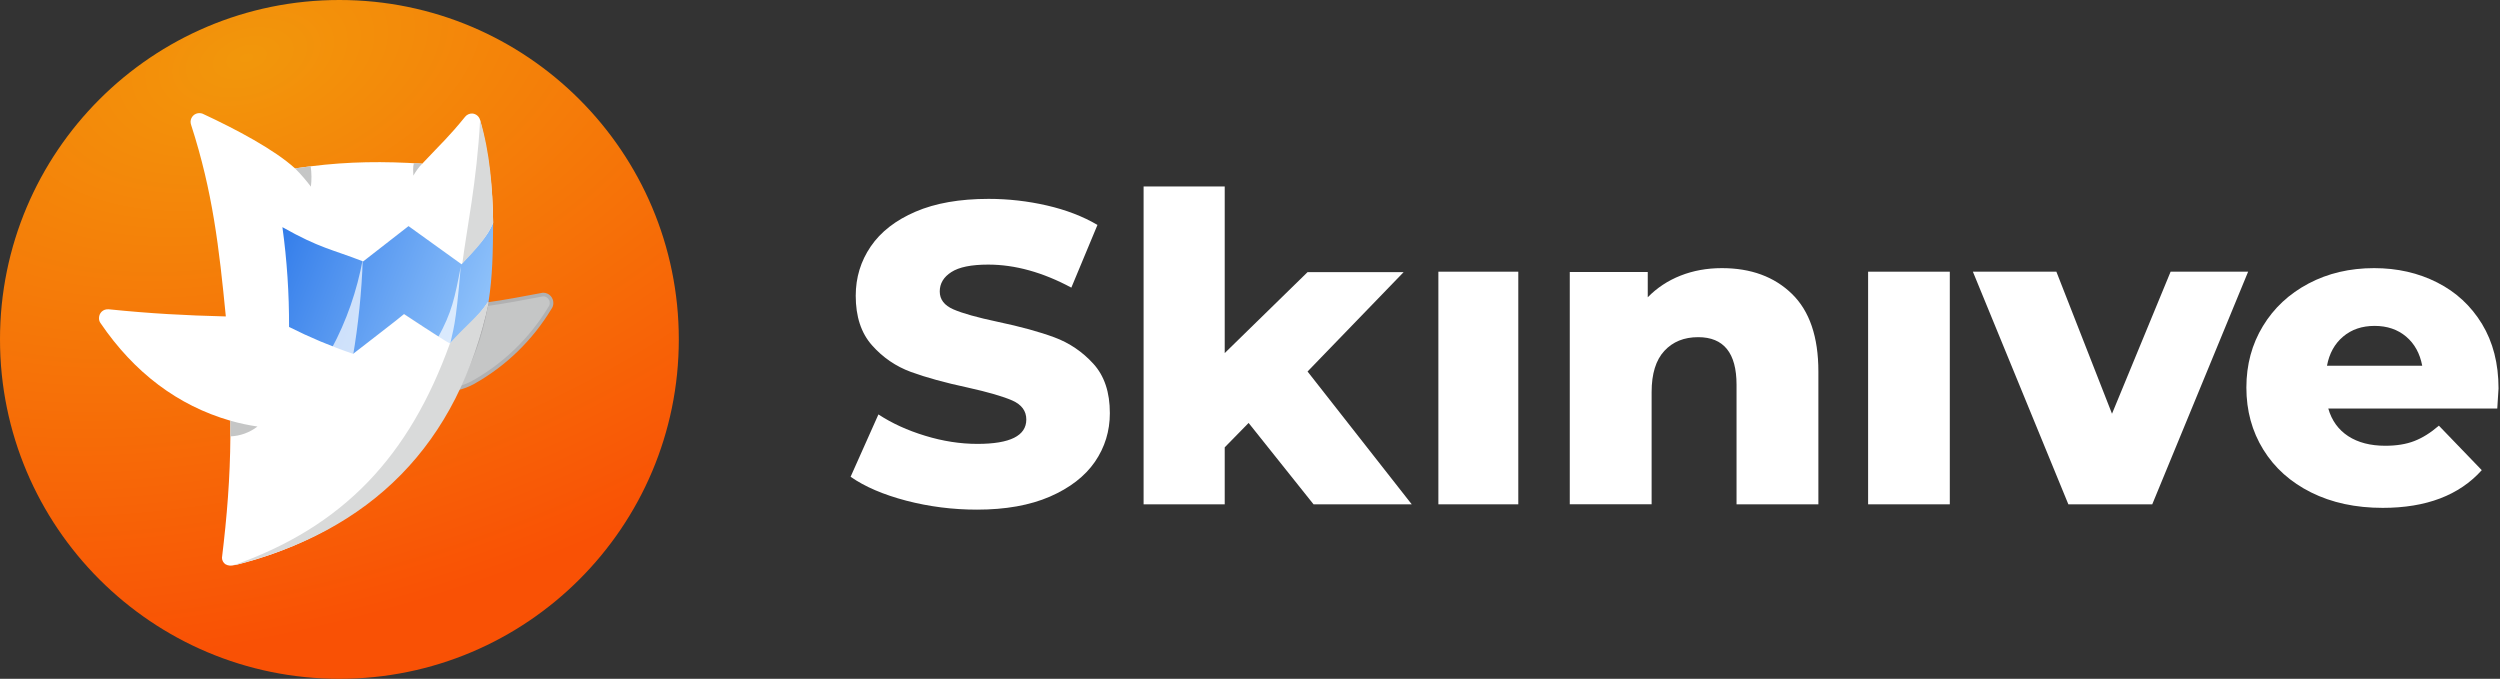
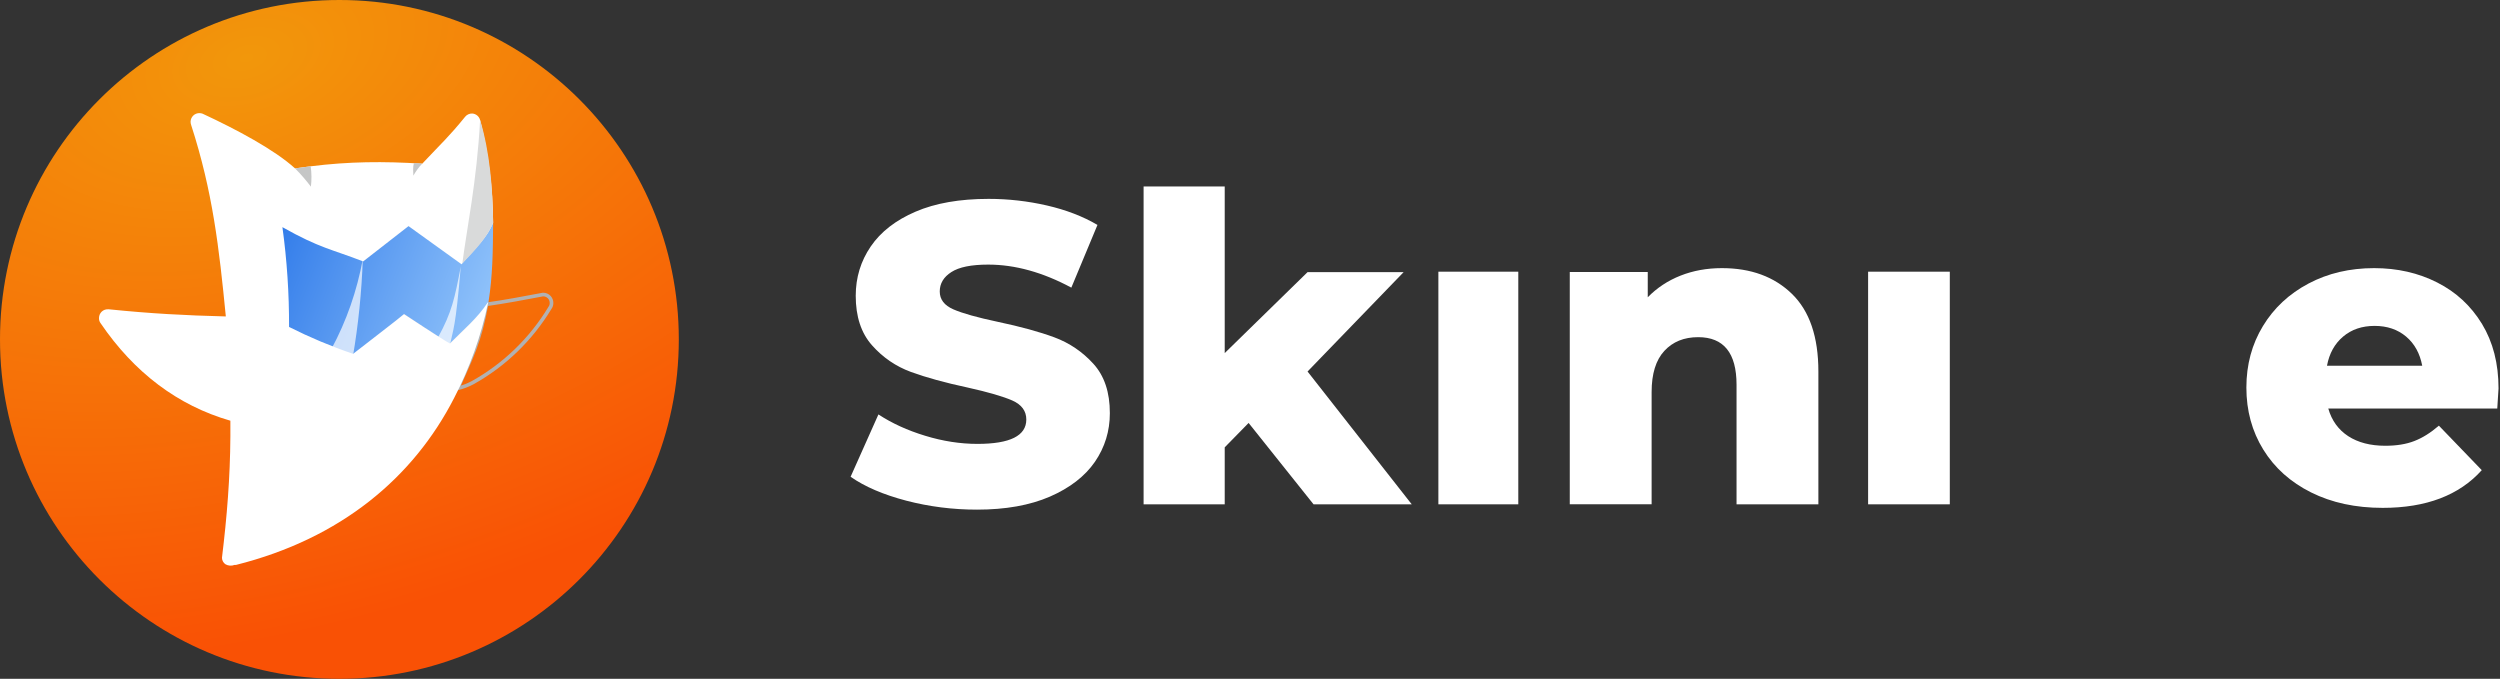
<svg xmlns="http://www.w3.org/2000/svg" width="151" height="41" viewBox="0 0 151 41" fill="none">
  <rect x="0" y="0" width="151" height="41" fill="#333333" stroke="none" />
  <path d="M20.5 41C31.822 41 41 31.822 41 20.5C41 9.178 31.822 0 20.5 0C9.178 0 0 9.178 0 20.5C0 31.822 9.178 41 20.5 41Z" fill="url(#paint0_radial_2220_854)" />
  <path d="M66.042 21.974C65.378 21.244 64.592 20.713 63.685 20.376C62.779 20.04 61.638 19.727 60.255 19.436C59.031 19.176 58.139 18.927 57.589 18.687C57.035 18.447 56.761 18.087 56.761 17.605C56.761 17.125 56.993 16.733 57.462 16.433C57.928 16.131 58.668 15.982 59.687 15.982C61.308 15.982 62.983 16.446 64.709 17.373L66.287 13.585C65.407 13.068 64.388 12.676 63.233 12.411C62.077 12.145 60.902 12.012 59.712 12.012C57.969 12.012 56.497 12.269 55.297 12.786C54.099 13.301 53.197 14.001 52.592 14.888C51.988 15.773 51.686 16.764 51.686 17.865C51.686 19.12 52.013 20.117 52.669 20.855C53.325 21.595 54.111 22.131 55.025 22.467C55.941 22.801 57.08 23.115 58.443 23.407C59.687 23.684 60.588 23.946 61.148 24.192C61.71 24.443 61.989 24.824 61.989 25.341C61.989 26.32 61.006 26.811 59.039 26.811C58.003 26.811 56.95 26.648 55.88 26.32C54.809 25.995 53.87 25.565 53.057 25.031L51.376 28.797C52.237 29.399 53.36 29.879 54.74 30.241C56.12 30.601 57.545 30.782 59.012 30.782C60.736 30.782 62.203 30.52 63.412 29.997C64.619 29.471 65.527 28.771 66.132 27.895C66.734 27.018 67.035 26.037 67.035 24.955C67.037 23.699 66.706 22.705 66.042 21.974Z" fill="white" />
  <path d="M78.976 22.439L84.779 16.437H78.976L73.973 21.326V11.262H69.073V30.461H73.973V27.019L75.416 25.546L79.338 30.461H85.269L78.976 22.439Z" fill="white" />
  <path d="M86.878 16.41V30.461H91.705V16.41H86.878Z" fill="white" />
  <path d="M108.231 17.748C107.163 16.712 105.754 16.195 104.002 16.195C103.099 16.195 102.266 16.347 101.504 16.648C100.74 16.95 100.079 17.386 99.524 17.956V16.429H94.814V30.459H99.758V23.677C99.758 22.573 100.015 21.746 100.527 21.193C101.038 20.64 101.718 20.365 102.569 20.365C104.114 20.365 104.887 21.322 104.887 23.238V30.46H109.83V22.435C109.83 20.347 109.297 18.783 108.231 17.748Z" fill="white" />
  <path d="M112.834 16.41V30.461H117.768V16.41H112.834Z" fill="white" />
-   <path d="M131.105 16.41L127.565 24.99L124.205 16.41H119.162L124.929 30.461H129.996L135.787 16.41H131.105Z" fill="white" />
  <path d="M150.911 23.46C150.911 21.96 150.577 20.663 149.915 19.569C149.248 18.474 148.345 17.637 147.206 17.062C146.067 16.484 144.798 16.195 143.398 16.195C141.932 16.195 140.608 16.504 139.436 17.125C138.262 17.746 137.341 18.604 136.679 19.698C136.015 20.792 135.681 22.03 135.681 23.408C135.681 24.804 136.022 26.054 136.704 27.157C137.386 28.262 138.347 29.122 139.592 29.743C140.836 30.364 142.276 30.675 143.917 30.675C146.542 30.675 148.536 29.916 149.899 28.398L147.309 25.71C146.81 26.141 146.313 26.45 145.821 26.64C145.33 26.83 144.744 26.924 144.073 26.924C143.173 26.924 142.428 26.73 141.832 26.344C141.237 25.955 140.835 25.399 140.628 24.675H150.835C150.886 23.9 150.911 23.494 150.911 23.46ZM140.55 22.089C140.689 21.349 141.012 20.762 141.523 20.331C142.031 19.9 142.667 19.684 143.427 19.684C144.186 19.684 144.82 19.9 145.331 20.331C145.84 20.762 146.162 21.349 146.302 22.089H140.55Z" fill="white" />
-   <path fill-rule="evenodd" clip-rule="evenodd" d="M29.386 18.381C28.959 20.669 28.533 21.451 27.644 23.459C27.96 23.381 28.264 23.265 28.551 23.112C30.475 22.04 32.087 20.478 33.226 18.582C33.282 18.504 33.313 18.409 33.312 18.312C33.315 18.246 33.304 18.179 33.28 18.116C33.257 18.054 33.221 17.997 33.176 17.948C33.13 17.899 33.075 17.861 33.015 17.834C32.954 17.807 32.889 17.792 32.822 17.791H32.791C31.653 18.006 30.496 18.226 29.386 18.381Z" fill="#C5C6C6" />
  <path d="M29.386 18.381C28.959 20.669 28.533 21.451 27.644 23.459C27.96 23.381 28.264 23.265 28.551 23.112C30.475 22.04 32.087 20.478 33.226 18.582C33.282 18.504 33.313 18.409 33.312 18.312C33.315 18.246 33.304 18.179 33.28 18.116C33.257 18.054 33.221 17.997 33.176 17.948C33.13 17.899 33.075 17.861 33.015 17.834C32.954 17.807 32.889 17.792 32.822 17.791H32.791C31.653 18.006 30.496 18.226 29.386 18.381Z" stroke="#B1B1B2" stroke-width="0.22" stroke-miterlimit="22.93" />
  <path fill-rule="evenodd" clip-rule="evenodd" d="M27.865 15.902L24.684 13.603L21.945 15.745C20.048 15.006 19.27 14.915 17.001 13.635C17.316 16.154 17.378 17.193 17.408 19.765C17.411 19.767 19.501 20.93 21.346 21.444C21.539 21.258 24.312 19.12 24.416 19.003C24.416 19.003 26.769 20.58 27.172 20.783C28.005 19.942 28.869 19.256 29.502 18.264C29.758 16.662 29.771 15.198 29.786 13.383C29.282 14.39 28.683 14.989 27.865 15.902Z" fill="url(#paint1_linear_2220_854)" />
  <path opacity="0.7" fill-rule="evenodd" clip-rule="evenodd" d="M20.024 21.064C20.439 21.27 20.869 21.439 21.309 21.569C21.643 19.615 21.845 17.636 21.913 15.648C21.565 17.561 20.926 19.393 20.024 21.064Z" fill="white" />
  <path opacity="0.7" fill-rule="evenodd" clip-rule="evenodd" d="M26.447 20.394C26.754 20.62 26.886 20.678 27.166 20.876C27.372 19.863 27.508 19.911 27.833 16.09C27.469 17.986 27.302 18.85 26.447 20.399" fill="white" />
  <path fill-rule="evenodd" clip-rule="evenodd" d="M21.31 21.366C19.991 20.916 18.704 20.375 17.459 19.747C17.466 17.731 17.333 15.717 17.058 13.72C19.318 14.997 20.047 15.055 21.935 15.79L24.675 13.657L27.879 15.963C28.66 15.002 29.38 14.45 29.785 13.451C29.773 11.361 29.509 9.281 28.999 7.255C28.972 7.146 28.911 7.049 28.825 6.977C28.739 6.906 28.633 6.863 28.522 6.856C28.441 6.854 28.359 6.87 28.285 6.904C28.21 6.938 28.145 6.989 28.093 7.053C27.111 8.264 26.723 8.59 25.503 9.887C23.177 9.737 21.077 9.754 18.764 10.044L17.819 10.17C16.585 9.046 14.293 7.822 12.234 6.866C12.178 6.846 12.118 6.834 12.058 6.832C11.988 6.83 11.918 6.841 11.853 6.866C11.787 6.891 11.727 6.928 11.676 6.977C11.626 7.025 11.585 7.083 11.556 7.147C11.527 7.211 11.512 7.281 11.51 7.351C11.511 7.422 11.524 7.491 11.548 7.558C12.849 11.582 13.23 14.94 13.64 19.113C11.171 19.051 9.103 18.94 6.571 18.681H6.524C6.454 18.678 6.385 18.689 6.32 18.713C6.255 18.737 6.195 18.774 6.144 18.822C6.094 18.87 6.053 18.928 6.025 18.992C5.997 19.056 5.981 19.125 5.98 19.195C5.972 19.306 6.002 19.416 6.066 19.507C8.106 22.509 10.74 24.494 13.915 25.411V26.356C13.899 28.859 13.709 31.205 13.407 33.69C13.408 33.768 13.428 33.845 13.466 33.914C13.503 33.982 13.556 34.041 13.621 34.084C13.704 34.13 13.795 34.157 13.889 34.164C13.983 34.17 14.077 34.156 14.165 34.122H14.251C20.6 32.528 24.971 28.839 27.431 24.036C28.374 22.219 29.066 20.28 29.485 18.273C29.442 18.273 29.485 18.273 29.456 18.273C28.827 19.233 27.998 19.906 27.173 20.746C26.773 20.54 24.404 18.969 24.404 18.969C24.299 19.084 21.544 21.198 21.329 21.371" fill="white" />
-   <path fill-rule="evenodd" clip-rule="evenodd" d="M13.915 25.412C13.915 26.042 13.915 26.357 13.915 26.357C14.508 26.334 15.08 26.126 15.552 25.762C15.001 25.681 14.456 25.564 13.919 25.412" fill="#C5C6C6" />
  <path fill-rule="evenodd" clip-rule="evenodd" d="M18.764 10.044L17.819 10.169C18.166 10.516 18.494 10.899 18.778 11.274C18.828 10.876 18.824 10.439 18.764 10.044Z" fill="#C5C6C6" />
-   <path fill-rule="evenodd" clip-rule="evenodd" d="M29.502 18.264C27.697 26.837 22.396 32.121 14.04 34.166C20.778 31.814 24.725 27.532 27.175 20.748C27.979 19.786 29.011 19.009 29.439 18.264C29.439 18.264 29.48 18.271 29.502 18.264Z" fill="#D9DADA" />
  <path fill-rule="evenodd" clip-rule="evenodd" d="M28.998 7.242C29.596 9.226 29.754 11.336 29.785 13.437C29.534 14.201 28.621 15.214 27.927 15.902C28.177 13.889 28.805 10.952 28.998 7.242Z" fill="#D9DADA" />
  <path fill-rule="evenodd" clip-rule="evenodd" d="M24.999 9.855C25.156 9.855 25.282 9.855 25.503 9.887C25.305 10.082 25.102 10.364 24.967 10.611C24.956 10.378 24.932 10.078 24.999 9.855Z" fill="#C5C6C6" />
  <defs>
    <radialGradient id="paint0_radial_2220_854" cx="0" cy="0" r="1" gradientUnits="userSpaceOnUse" gradientTransform="translate(14.951 3.461) rotate(73.93) scale(34.579 58.373)">
      <stop stop-color="#F2970B" />
      <stop offset="1" stop-color="#F95105" />
    </radialGradient>
    <linearGradient id="paint1_linear_2220_854" x1="32.84" y1="20.909" x2="14.384" y2="13.546" gradientUnits="userSpaceOnUse">
      <stop stop-color="#ABD7FF" />
      <stop offset="1" stop-color="#2270E7" />
    </linearGradient>
  </defs>
</svg>